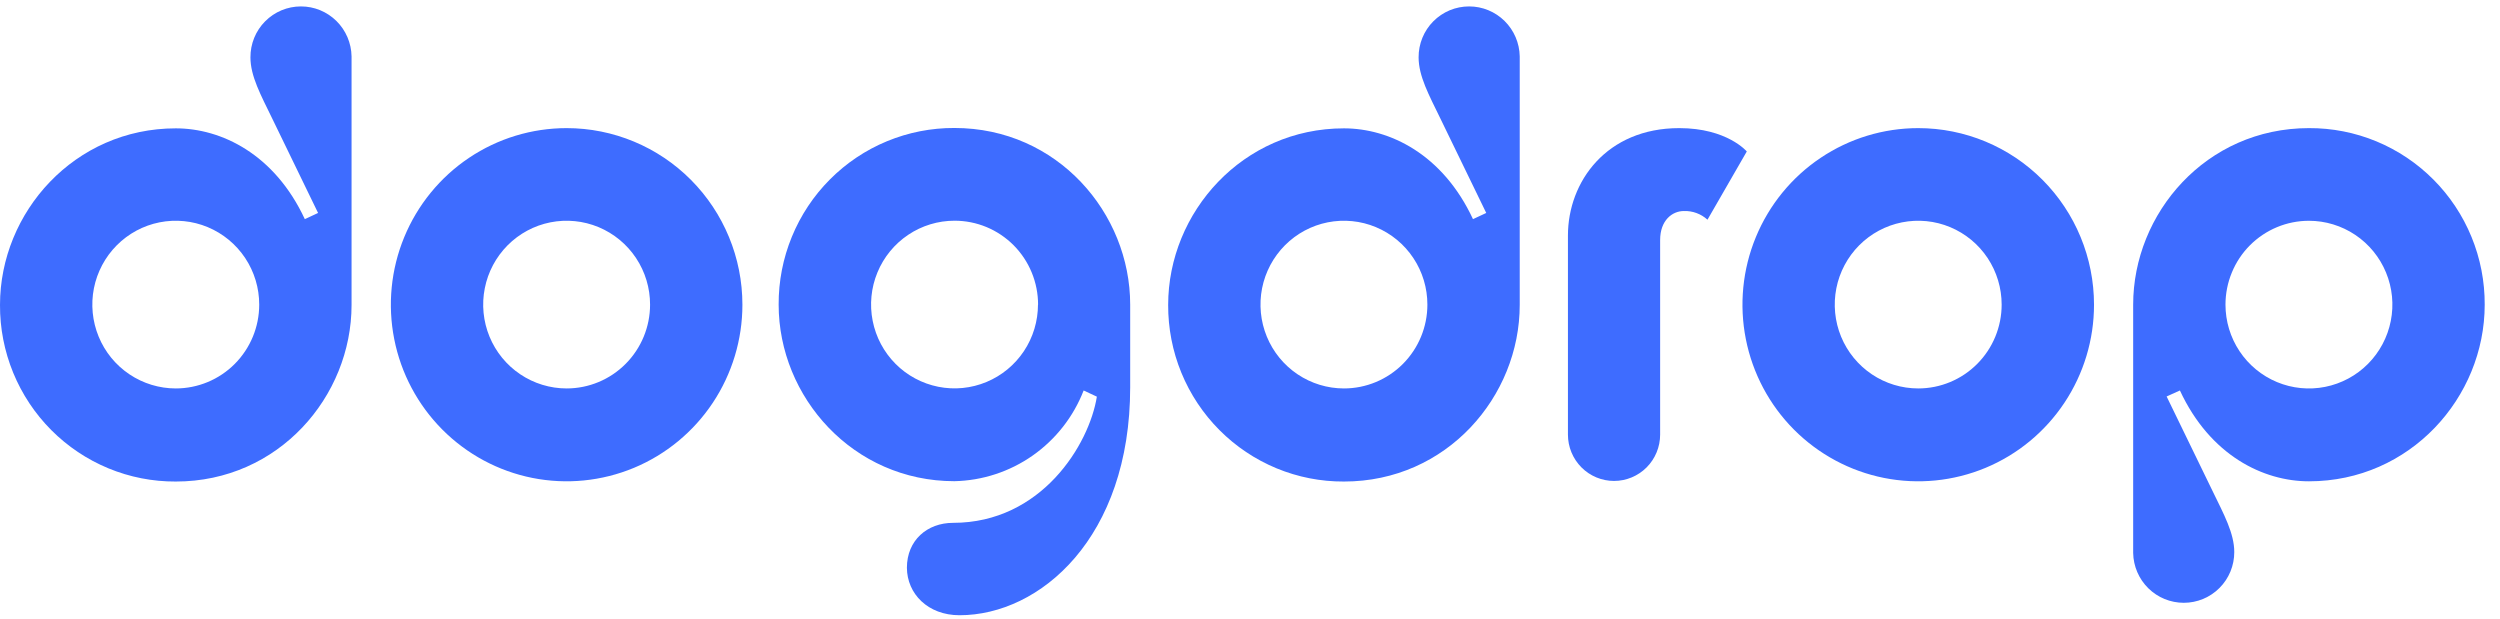
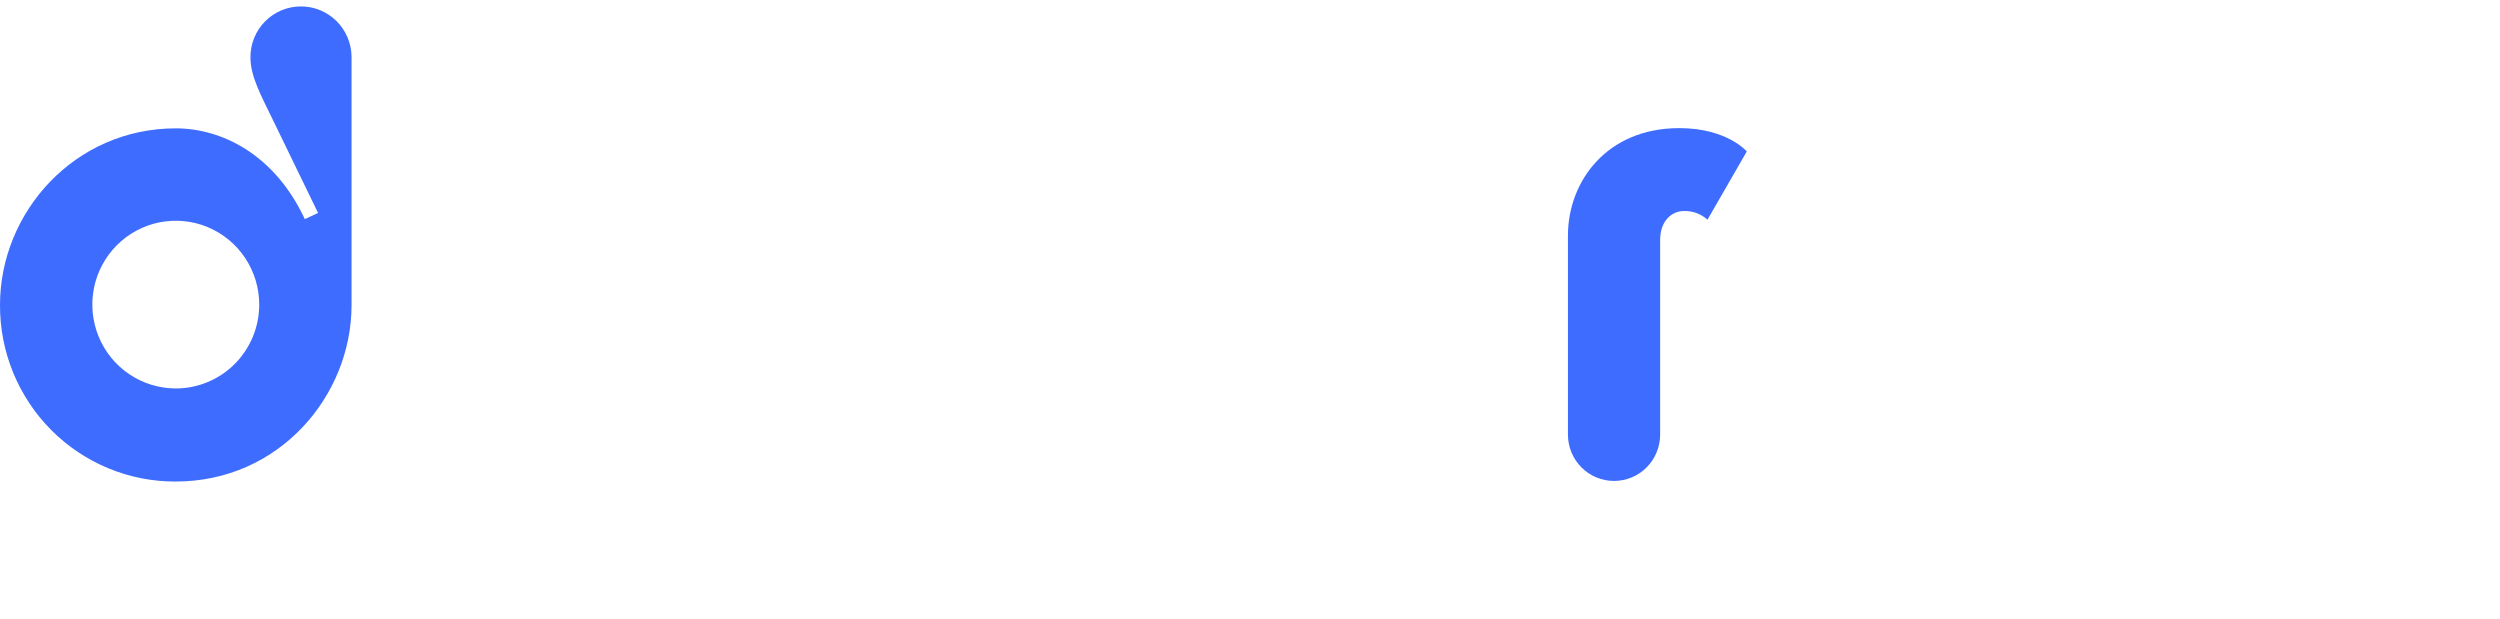
<svg xmlns="http://www.w3.org/2000/svg" width="109" height="27" viewBox="0 0 109 27" fill="none">
  <path d="M72.382 18.95C72.382 19.485 72.17 19.999 71.793 20.378C71.416 20.756 70.905 20.969 70.372 20.969C69.839 20.969 69.328 20.756 68.951 20.378C68.574 19.999 68.362 19.485 68.362 18.95V10.27C68.362 7.922 70.046 5.586 73.215 5.586C75.305 5.586 76.16 6.604 76.16 6.604L74.446 9.579C74.165 9.323 73.794 9.187 73.415 9.201C72.918 9.201 72.382 9.598 72.382 10.466V19.041" fill="#3E6CFF" />
-   <path d="M24.705 5.586C23.189 5.586 21.707 6.037 20.447 6.883C19.187 7.729 18.205 8.932 17.625 10.339C17.045 11.746 16.893 13.294 17.189 14.787C17.484 16.281 18.214 17.653 19.286 18.73C20.358 19.806 21.723 20.54 23.21 20.837C24.697 21.134 26.237 20.981 27.638 20.399C29.038 19.816 30.235 18.829 31.077 17.563C31.919 16.297 32.369 14.808 32.369 13.285C32.369 11.243 31.561 9.285 30.124 7.841C28.687 6.397 26.738 5.586 24.705 5.586ZM24.705 16.936C23.985 16.936 23.282 16.721 22.683 16.319C22.085 15.918 21.619 15.347 21.343 14.678C21.068 14.01 20.996 13.275 21.137 12.566C21.277 11.857 21.624 11.206 22.133 10.694C22.642 10.183 23.29 9.835 23.996 9.694C24.702 9.554 25.434 9.626 26.099 9.903C26.763 10.18 27.331 10.649 27.731 11.25C28.131 11.852 28.344 12.559 28.343 13.282C28.343 14.251 27.959 15.18 27.277 15.865C26.595 16.551 25.67 16.936 24.705 16.936Z" fill="#3E6CFF" />
  <path d="M13.121 0.28C12.831 0.28 12.543 0.337 12.276 0.448C12.008 0.56 11.764 0.724 11.56 0.93C11.355 1.136 11.193 1.381 11.083 1.651C10.973 1.921 10.918 2.209 10.919 2.501C10.919 3.321 11.37 4.14 11.867 5.164L13.868 9.285L13.29 9.554C11.971 6.72 9.651 5.596 7.664 5.596C3.254 5.596 7.99048e-05 9.25 7.99048e-05 13.296C-0.005 14.308 0.191 15.312 0.574 16.248C0.958 17.184 1.522 18.035 2.234 18.75C2.947 19.466 3.794 20.033 4.726 20.419C5.657 20.804 6.656 21 7.664 20.995C12.154 20.995 15.328 17.279 15.328 13.296V2.459C15.318 1.877 15.081 1.323 14.668 0.915C14.255 0.508 13.7 0.279 13.121 0.28ZM7.664 16.936C6.944 16.936 6.241 16.721 5.642 16.319C5.044 15.918 4.577 15.347 4.302 14.678C4.027 14.01 3.955 13.275 4.095 12.566C4.236 11.857 4.583 11.206 5.092 10.694C5.601 10.183 6.249 9.835 6.955 9.694C7.661 9.554 8.393 9.626 9.057 9.903C9.722 10.18 10.29 10.649 10.69 11.25C11.089 11.852 11.303 12.559 11.302 13.282C11.302 14.251 10.918 15.18 10.236 15.866C9.554 16.551 8.628 16.936 7.664 16.936Z" fill="#3E6CFF" />
-   <path d="M64.053 0.28C63.763 0.28 63.476 0.337 63.208 0.448C62.94 0.56 62.697 0.724 62.492 0.93C62.287 1.136 62.125 1.381 62.015 1.651C61.905 1.921 61.85 2.209 61.851 2.501C61.851 3.321 62.302 4.14 62.799 5.164L64.8 9.285L64.222 9.554C62.903 6.72 60.583 5.596 58.596 5.596C54.188 5.596 50.932 9.25 50.932 13.296C50.928 14.308 51.123 15.312 51.506 16.248C51.89 17.184 52.454 18.035 53.167 18.75C53.879 19.466 54.726 20.033 55.658 20.419C56.59 20.804 57.588 21 58.596 20.995C63.086 20.995 66.26 17.279 66.26 13.296V2.459C66.25 1.877 66.013 1.323 65.6 0.915C65.187 0.508 64.632 0.279 64.053 0.28ZM58.596 16.936C57.876 16.936 57.173 16.721 56.574 16.319C55.976 15.918 55.51 15.347 55.234 14.678C54.959 14.01 54.887 13.275 55.027 12.566C55.168 11.857 55.515 11.206 56.024 10.694C56.533 10.183 57.181 9.835 57.887 9.694C58.593 9.554 59.325 9.626 59.989 9.903C60.654 10.18 61.222 10.649 61.622 11.25C62.022 11.852 62.235 12.559 62.234 13.282C62.234 14.251 61.85 15.18 61.168 15.866C60.486 16.551 59.561 16.936 58.596 16.936Z" fill="#3E6CFF" />
-   <path d="M95.213 26.282C95.502 26.282 95.788 26.225 96.056 26.114C96.323 26.003 96.566 25.84 96.77 25.635C96.975 25.43 97.137 25.186 97.248 24.917C97.358 24.648 97.415 24.36 97.414 24.07C97.414 23.251 96.963 22.43 96.467 21.407L94.465 17.286L95.044 17.025C96.362 19.861 98.682 20.985 100.67 20.985C105.078 20.985 108.333 17.329 108.333 13.285C108.338 12.273 108.143 11.27 107.759 10.333C107.376 9.397 106.811 8.546 106.099 7.831C105.386 7.115 104.54 6.548 103.608 6.162C102.676 5.777 101.677 5.581 100.67 5.586C96.179 5.586 93.006 9.304 93.006 13.285V24.107C93.016 24.688 93.254 25.241 93.666 25.648C94.079 26.055 94.634 26.282 95.213 26.282ZM100.67 9.626C101.389 9.626 102.093 9.841 102.691 10.242C103.289 10.644 103.756 11.215 104.031 11.883C104.307 12.551 104.379 13.286 104.238 13.995C104.098 14.704 103.751 15.355 103.242 15.867C102.734 16.378 102.085 16.726 101.379 16.867C100.674 17.008 99.942 16.936 99.277 16.659C98.612 16.382 98.044 15.914 97.644 15.313C97.244 14.712 97.031 14.005 97.031 13.282C97.031 12.802 97.125 12.326 97.308 11.883C97.49 11.439 97.758 11.036 98.096 10.696C98.434 10.357 98.835 10.088 99.277 9.904C99.718 9.72 100.192 9.626 100.67 9.626Z" fill="#3E6CFF" />
-   <path d="M83.635 5.586C82.12 5.586 80.638 6.037 79.378 6.883C78.117 7.729 77.135 8.932 76.555 10.339C75.975 11.746 75.823 13.294 76.119 14.787C76.415 16.281 77.144 17.653 78.216 18.73C79.288 19.806 80.654 20.54 82.14 20.837C83.627 21.134 85.168 20.981 86.568 20.399C87.969 19.816 89.165 18.829 90.007 17.563C90.85 16.297 91.299 14.808 91.299 13.285C91.299 11.243 90.492 9.285 89.054 7.841C87.617 6.397 85.668 5.586 83.635 5.586ZM83.635 16.936C82.916 16.936 82.212 16.722 81.613 16.32C81.015 15.919 80.548 15.348 80.272 14.68C79.997 14.012 79.925 13.277 80.065 12.567C80.205 11.858 80.552 11.207 81.061 10.695C81.57 10.184 82.218 9.836 82.924 9.695C83.63 9.554 84.362 9.626 85.027 9.903C85.692 10.18 86.26 10.649 86.66 11.25C87.059 11.852 87.272 12.559 87.272 13.282C87.272 14.251 86.889 15.18 86.207 15.865C85.525 16.551 84.6 16.936 83.635 16.936Z" fill="#3E6CFF" />
-   <path d="M41.834 26.824C45.348 26.824 49.276 23.443 49.276 16.885V13.28C49.276 9.301 46.111 5.58 41.612 5.58C40.605 5.576 39.606 5.772 38.674 6.157C37.742 6.542 36.895 7.109 36.183 7.825C35.47 8.541 34.906 9.392 34.523 10.328C34.139 11.264 33.944 12.268 33.949 13.28C33.949 17.317 37.197 20.98 41.612 20.98C42.835 20.954 44.024 20.564 45.026 19.861C46.029 19.157 46.802 18.17 47.247 17.025L47.823 17.294C47.489 19.384 45.407 22.796 41.553 22.796C40.428 22.796 39.541 23.554 39.541 24.756C39.548 25.886 40.454 26.824 41.834 26.824ZM45.256 13.278C45.256 14.001 45.043 14.708 44.643 15.309C44.243 15.91 43.675 16.379 43.01 16.655C42.345 16.932 41.613 17.005 40.908 16.863C40.202 16.722 39.553 16.374 39.045 15.863C38.536 15.352 38.189 14.7 38.049 13.991C37.908 13.282 37.98 12.547 38.256 11.879C38.531 11.211 38.998 10.64 39.596 10.239C40.194 9.837 40.898 9.623 41.617 9.623C42.096 9.622 42.57 9.717 43.012 9.9C43.454 10.084 43.855 10.354 44.194 10.693C44.532 11.033 44.8 11.437 44.983 11.881C45.166 12.325 45.26 12.801 45.26 13.282L45.256 13.278Z" fill="#3E6CFF" />
</svg>